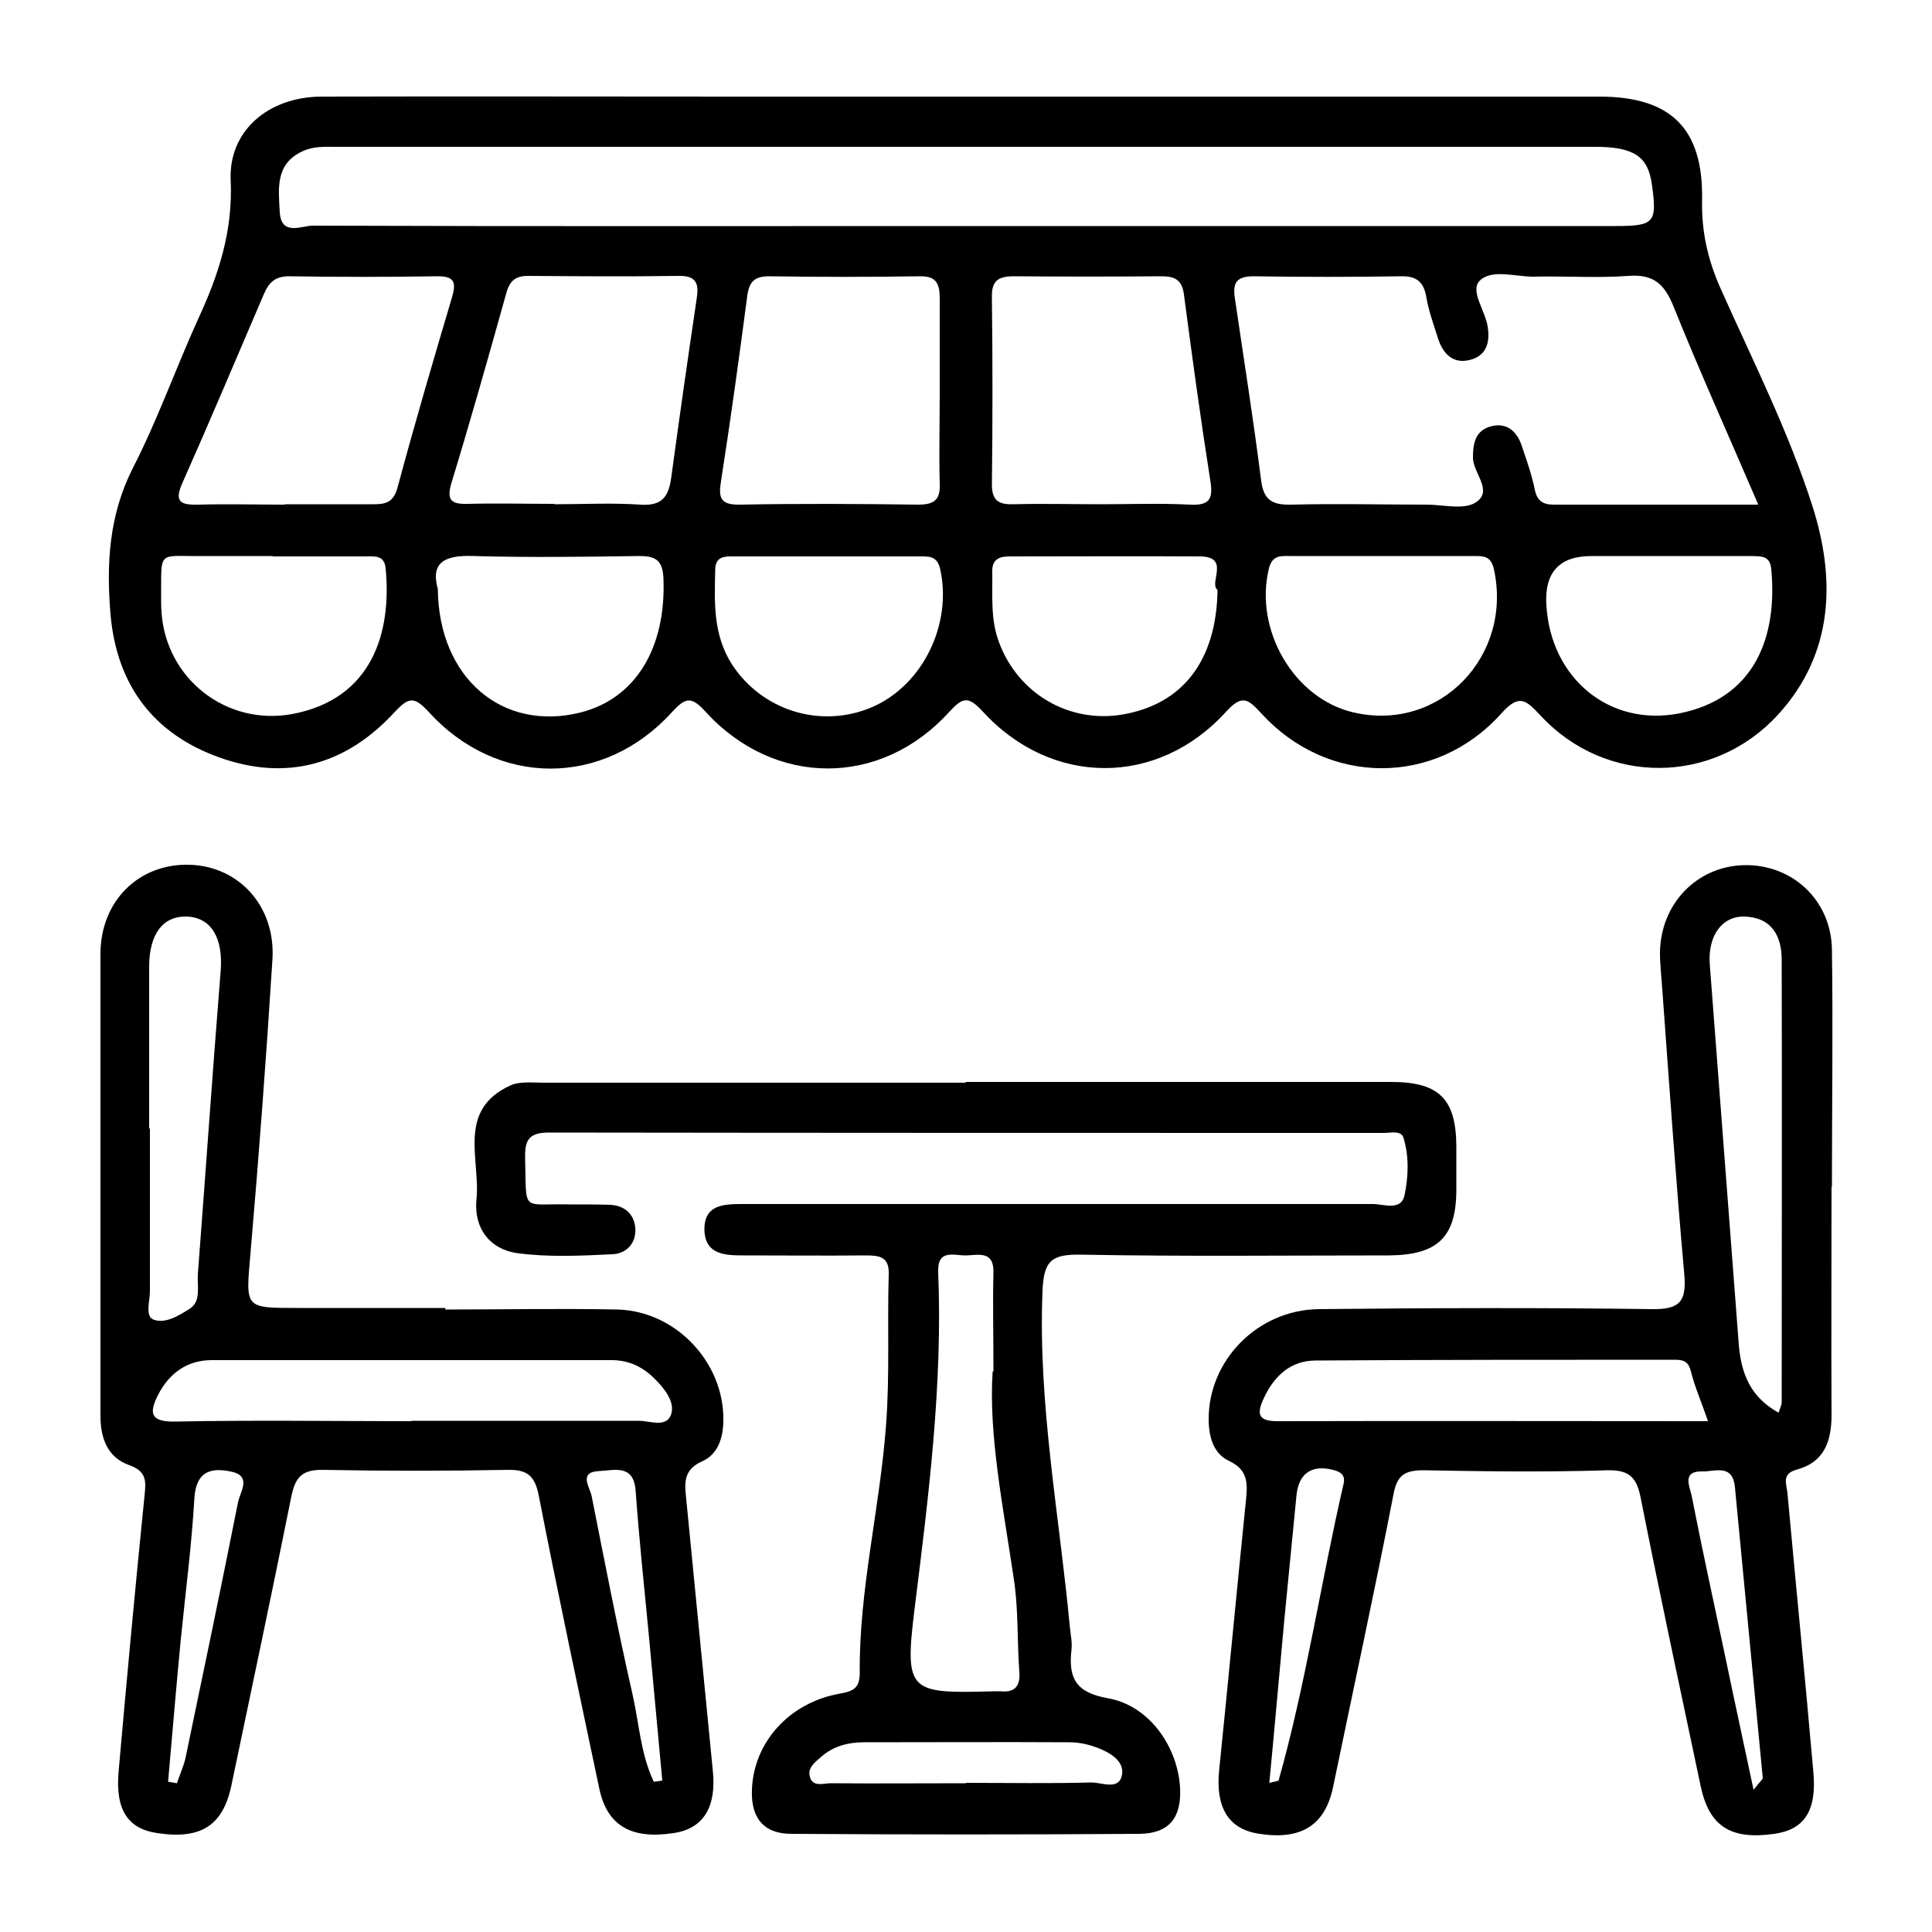
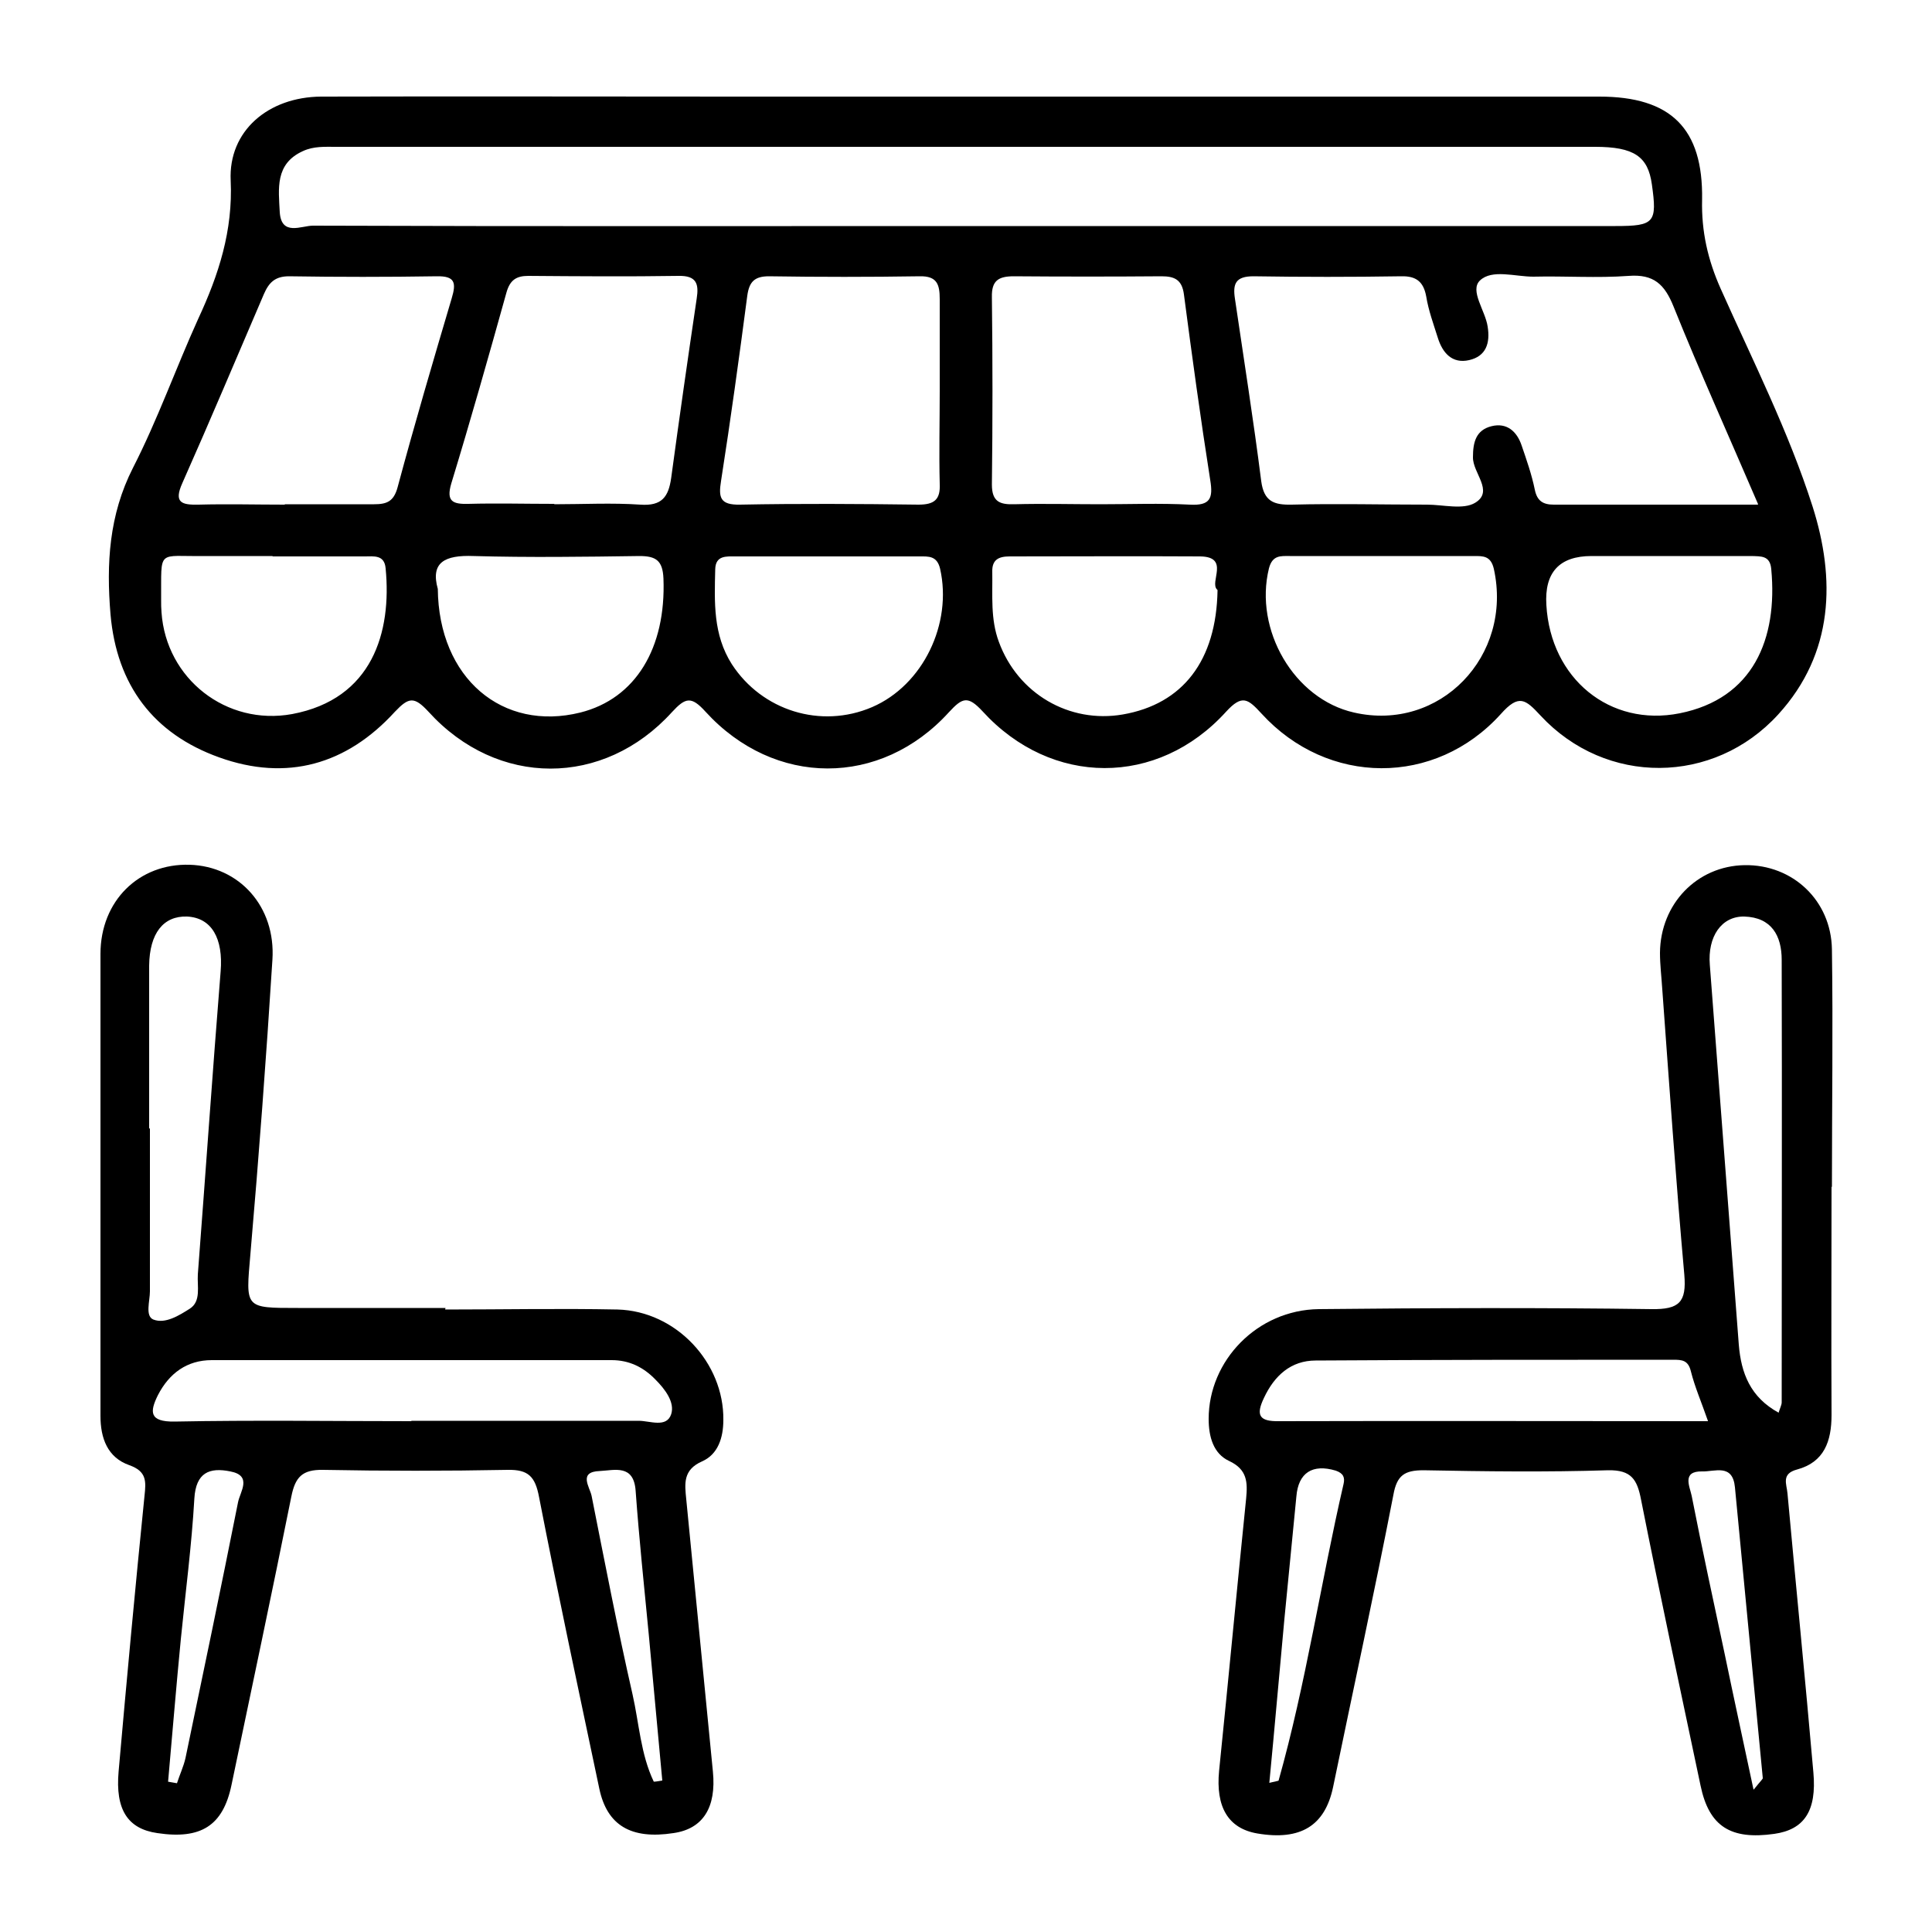
<svg xmlns="http://www.w3.org/2000/svg" id="Layer_1" viewBox="0 0 50 50">
  <path d="M25.05,2.5c5.45,0,10.89,0,16.34,0,1.85,0,2.69.82,2.66,2.67-.02.82.15,1.56.48,2.3.83,1.86,1.76,3.7,2.38,5.64.59,1.86.56,3.79-.89,5.38-1.67,1.83-4.46,1.85-6.15.03-.39-.42-.56-.57-1.03-.04-1.7,1.88-4.48,1.86-6.19-.01-.35-.38-.5-.51-.92-.05-1.77,1.95-4.52,1.94-6.3-.01-.38-.41-.52-.36-.87.02-1.77,1.95-4.52,1.94-6.3-.01-.37-.41-.52-.37-.87.01-1.77,1.95-4.52,1.95-6.3-.01-.37-.4-.51-.38-.87,0-1.25,1.37-2.8,1.81-4.55,1.18-1.7-.61-2.65-1.87-2.81-3.7-.11-1.31-.04-2.57.58-3.79.64-1.25,1.11-2.58,1.69-3.86.53-1.14.9-2.28.84-3.58-.06-1.28.97-2.16,2.34-2.17,3.59-.01,7.17,0,10.76,0,1.99,0,3.99,0,5.98,0ZM25,5.85c5.6,0,11.21,0,16.81,0,1.01,0,1.08-.09.94-1.08-.1-.72-.46-.97-1.47-.97-10.86,0-21.72,0-32.58,0-.29,0-.58-.02-.86.11-.73.33-.63.98-.6,1.58.04.63.56.35.86.35,5.63.02,11.26.01,16.89.01ZM45.5,13.05c-.76-1.77-1.51-3.43-2.19-5.12-.23-.57-.51-.84-1.16-.79-.82.06-1.64,0-2.47.02-.47,0-1.07-.2-1.38.1-.27.26.14.78.2,1.19.07.43-.04.77-.48.87-.44.1-.69-.19-.81-.58-.11-.35-.24-.7-.3-1.07-.07-.38-.26-.53-.65-.52-1.27.02-2.55.02-3.82,0-.46,0-.54.19-.48.58.23,1.57.48,3.14.68,4.72.07.53.33.62.79.61,1.17-.03,2.33,0,3.5,0,.42,0,.94.14,1.25-.05.49-.3-.07-.77-.06-1.18,0-.39.08-.7.48-.8.4-.1.66.14.78.5.13.38.26.75.34,1.14.06.3.22.39.49.39,1.72,0,3.44,0,5.28,0ZM14.35,13.05c.74,0,1.49-.04,2.22.01.56.04.73-.2.8-.69.21-1.55.43-3.09.66-4.64.06-.38,0-.6-.47-.59-1.3.02-2.6.01-3.89,0-.31,0-.47.11-.56.42-.46,1.65-.93,3.31-1.43,4.95-.14.47.04.54.44.53.74-.02,1.48,0,2.22,0ZM24.32,10.13c0-.8,0-1.59,0-2.39,0-.38-.07-.6-.52-.59-1.3.02-2.6.02-3.9,0-.37,0-.51.14-.56.5-.21,1.6-.43,3.2-.68,4.8-.07.43-.02.62.49.61,1.54-.03,3.08-.02,4.62,0,.41,0,.57-.13.55-.54-.02-.8,0-1.59,0-2.39ZM28.48,13.05c.77,0,1.54-.03,2.31.01.53.03.61-.16.53-.64-.25-1.59-.47-3.2-.68-4.8-.05-.38-.24-.47-.58-.47-1.27.01-2.55.01-3.82,0-.4,0-.58.11-.57.54.02,1.62.02,3.24,0,4.85,0,.45.21.52.58.51.74-.02,1.49,0,2.23,0ZM7.37,13.05c.77,0,1.54,0,2.31,0,.33,0,.51-.07.61-.44.44-1.64.92-3.27,1.4-4.89.12-.4.09-.58-.39-.57-1.27.02-2.55.02-3.82,0-.36,0-.52.16-.65.46-.7,1.63-1.39,3.27-2.11,4.89-.23.51-.02.57.42.56.74-.02,1.49,0,2.23,0ZM11.33,15.23c.02,2.33,1.68,3.71,3.69,3.21,1.43-.36,2.22-1.67,2.15-3.47-.02-.46-.19-.58-.62-.58-1.43.02-2.86.04-4.29,0-.76-.03-1.12.17-.93.85ZM21.41,14.4c-.79,0-1.59,0-2.38,0-.23,0-.51-.03-.52.33-.02.85-.06,1.69.43,2.46.78,1.2,2.3,1.68,3.63,1.11,1.32-.57,2.08-2.16,1.76-3.58-.08-.34-.3-.32-.53-.32-.79,0-1.59,0-2.38,0ZM31.5,15.26c-.21-.19.34-.85-.44-.86-1.64-.01-3.29,0-4.93,0-.28,0-.46.08-.45.4.01.61-.05,1.22.17,1.81.49,1.34,1.82,2.12,3.21,1.88,1.55-.27,2.42-1.39,2.45-3.22ZM35.76,14.39c-.79,0-1.59,0-2.38,0-.23,0-.45-.03-.54.32-.39,1.59.65,3.38,2.2,3.73,2.22.51,4.12-1.46,3.62-3.72-.08-.34-.28-.33-.52-.33-.79,0-1.59,0-2.38,0ZM7.06,14.39c-.58,0-1.17,0-1.75,0-1.26.02-1.13-.21-1.14,1.14,0,.11,0,.21.01.32.12,1.72,1.68,2.94,3.38,2.63,2.08-.39,2.58-2.12,2.42-3.77-.03-.36-.31-.31-.54-.31-.8,0-1.59,0-2.39,0ZM43.02,14.39c-.61,0-1.22,0-1.83,0q-1.25,0-1.17,1.27c.11,1.9,1.64,3.16,3.45,2.8,1.9-.38,2.54-1.92,2.37-3.73-.03-.36-.27-.33-.51-.34-.77,0-1.54,0-2.31,0Z" />
  <path d="M47.4,30.72c0,1.97-.01,3.93,0,5.9,0,.68-.19,1.22-.89,1.41-.42.11-.27.38-.25.62.22,2.41.46,4.81.67,7.22.09,1-.24,1.48-1.01,1.59-1.13.16-1.69-.19-1.91-1.25-.52-2.46-1.05-4.93-1.54-7.4-.1-.52-.25-.77-.85-.76-1.59.05-3.19.03-4.78,0-.49,0-.69.13-.78.64-.49,2.52-1.04,5.04-1.56,7.56-.21,1-.84,1.39-1.96,1.2-.76-.13-1.08-.69-.99-1.62.24-2.35.46-4.7.7-7.05.04-.42.03-.75-.44-.97-.41-.19-.53-.63-.53-1.09,0-1.51,1.26-2.82,2.85-2.84,2.87-.03,5.74-.04,8.61,0,.72.01.91-.18.85-.89-.22-2.46-.39-4.92-.57-7.38-.02-.32-.06-.64-.06-.95.01-1.27.96-2.25,2.19-2.27,1.24-.02,2.24.91,2.26,2.18.03,2.04,0,4.09,0,6.14h0ZM46.03,36.56c.04-.13.08-.2.08-.27,0-3.82.01-7.63,0-11.45,0-.62-.26-1.1-.97-1.12-.59-.01-.95.52-.89,1.25.25,3.27.5,6.55.75,9.83.06.74.3,1.36,1.03,1.76ZM44.2,36.77c-.17-.49-.34-.88-.44-1.28-.07-.29-.23-.3-.46-.3-3.08,0-6.16,0-9.25.02-.64,0-1.07.39-1.34.97-.21.44-.13.61.39.6,3.67-.01,7.33,0,11.1,0ZM45.39,46.31c.18-.23.24-.27.23-.3-.24-2.51-.48-5.02-.72-7.52-.06-.62-.52-.4-.85-.41-.53-.01-.32.39-.27.63.27,1.38.57,2.75.86,4.12.23,1.11.47,2.21.74,3.48ZM32.85,46.14c.2-.05.24-.05.24-.06.71-2.52,1.09-5.12,1.68-7.67.04-.17,0-.28-.2-.35-.6-.18-.97.05-1.02.67-.1,1.06-.21,2.11-.31,3.17-.13,1.39-.25,2.79-.39,4.24Z" />
  <path d="M11.52,33.89c1.49,0,2.98-.03,4.46,0,1.52.04,2.76,1.38,2.74,2.86,0,.46-.14.89-.55,1.07-.5.22-.45.58-.41.98.23,2.35.46,4.7.69,7.05.09.92-.25,1.48-1.02,1.59-1.1.17-1.72-.2-1.92-1.15-.53-2.52-1.07-5.03-1.56-7.55-.1-.53-.28-.71-.81-.7-1.59.03-3.19.03-4.78,0-.54-.01-.72.19-.82.69-.5,2.49-1.03,4.98-1.55,7.47-.22,1.05-.79,1.41-1.92,1.24-.76-.11-1.09-.6-1-1.6.21-2.38.43-4.76.67-7.13.04-.37.06-.63-.39-.79-.57-.2-.75-.7-.75-1.28,0-3.98,0-7.97,0-11.95,0-1.38,1-2.35,2.31-2.31,1.28.04,2.23,1.08,2.14,2.46-.16,2.54-.35,5.08-.57,7.62-.12,1.4-.16,1.39,1.23,1.39,1.27,0,2.55,0,3.82,0h0ZM10.64,36.77c1.96,0,3.93,0,5.89,0,.29,0,.72.19.84-.17.1-.31-.16-.65-.41-.9-.31-.32-.68-.5-1.13-.5-3.45,0-6.9,0-10.35,0-.64,0-1.1.34-1.39.9-.22.44-.23.7.43.69,2.04-.04,4.09-.01,6.13-.01ZM3.88,29.21c0,1.4,0,2.81,0,4.21,0,.25-.13.64.09.73.31.12.67-.11.94-.28.3-.19.19-.58.21-.89.2-2.61.38-5.23.59-7.84.07-.85-.23-1.39-.87-1.42-.61-.02-.97.43-.98,1.27,0,1.4,0,2.81,0,4.21ZM16.91,46.11c.08,0,.15-.02.23-.03-.12-1.26-.23-2.52-.35-3.78-.12-1.24-.25-2.48-.34-3.72-.05-.69-.54-.53-.93-.51-.56.02-.26.41-.21.64.34,1.71.67,3.43,1.06,5.14.17.75.21,1.55.55,2.26ZM4.35,46.11c.08.01.15.03.23.04.07-.22.17-.43.22-.65.46-2.2.92-4.41,1.36-6.62.05-.27.38-.69-.2-.8-.54-.11-.89.03-.93.7-.07,1.22-.23,2.43-.35,3.64-.12,1.23-.22,2.46-.33,3.69Z" />
-   <path d="M24.99,28c3.67,0,7.33,0,11,0,1.25,0,1.69.43,1.7,1.66,0,.37,0,.74,0,1.12,0,1.24-.48,1.7-1.75,1.71-2.66,0-5.31.03-7.97-.02-.74-.01-.96.14-.99.94-.12,2.94.44,5.82.71,8.72.02.19.06.37.04.56-.08.72.09,1.11.94,1.26,1.08.19,1.81,1.26,1.87,2.32.04.77-.28,1.18-1.05,1.19-3,.02-6,.02-9.01,0-.72,0-1.05-.42-1.02-1.14.04-1.22.96-2.26,2.28-2.49.35-.06.51-.15.51-.53-.02-2.16.52-4.26.68-6.41.1-1.3.03-2.6.07-3.9.02-.47-.24-.5-.6-.5-1.04.01-2.07,0-3.11,0-.5,0-1.04,0-1.06-.66-.01-.68.54-.67,1.04-.67,5.42,0,10.84,0,16.26,0,.28,0,.73.19.82-.23.1-.48.12-1.01-.03-1.49-.06-.19-.33-.12-.51-.12-7.2,0-14.4,0-21.6-.01-.51,0-.63.18-.62.65.04,1.45-.12,1.18,1.16,1.21.35,0,.69,0,1.04.01.37.02.61.23.65.58.04.41-.23.69-.6.7-.82.04-1.66.08-2.46-.03-.7-.1-1.12-.64-1.05-1.38.11-1.04-.52-2.32.88-2.96.25-.11.57-.07.86-.07,3.64,0,7.28,0,10.92,0ZM25.71,35.49c0-1.05-.02-1.8,0-2.54.02-.59-.38-.47-.7-.46-.3.01-.75-.18-.73.42.12,2.93-.25,5.82-.61,8.72-.27,2.18-.14,2.2,2.06,2.14.05,0,.11,0,.16,0,.39.04.52-.15.49-.51-.06-.79-.02-1.59-.14-2.38-.28-1.89-.66-3.77-.55-5.39ZM24.99,46.14c1.09,0,2.17.02,3.26-.01.27,0,.73.22.79-.22.05-.35-.34-.57-.67-.69-.22-.08-.46-.13-.69-.13-1.77-.01-3.55,0-5.32,0-.41,0-.79.1-1.1.37-.16.14-.37.29-.3.52.07.28.35.17.54.17,1.17.01,2.33,0,3.5,0Z" />
</svg>